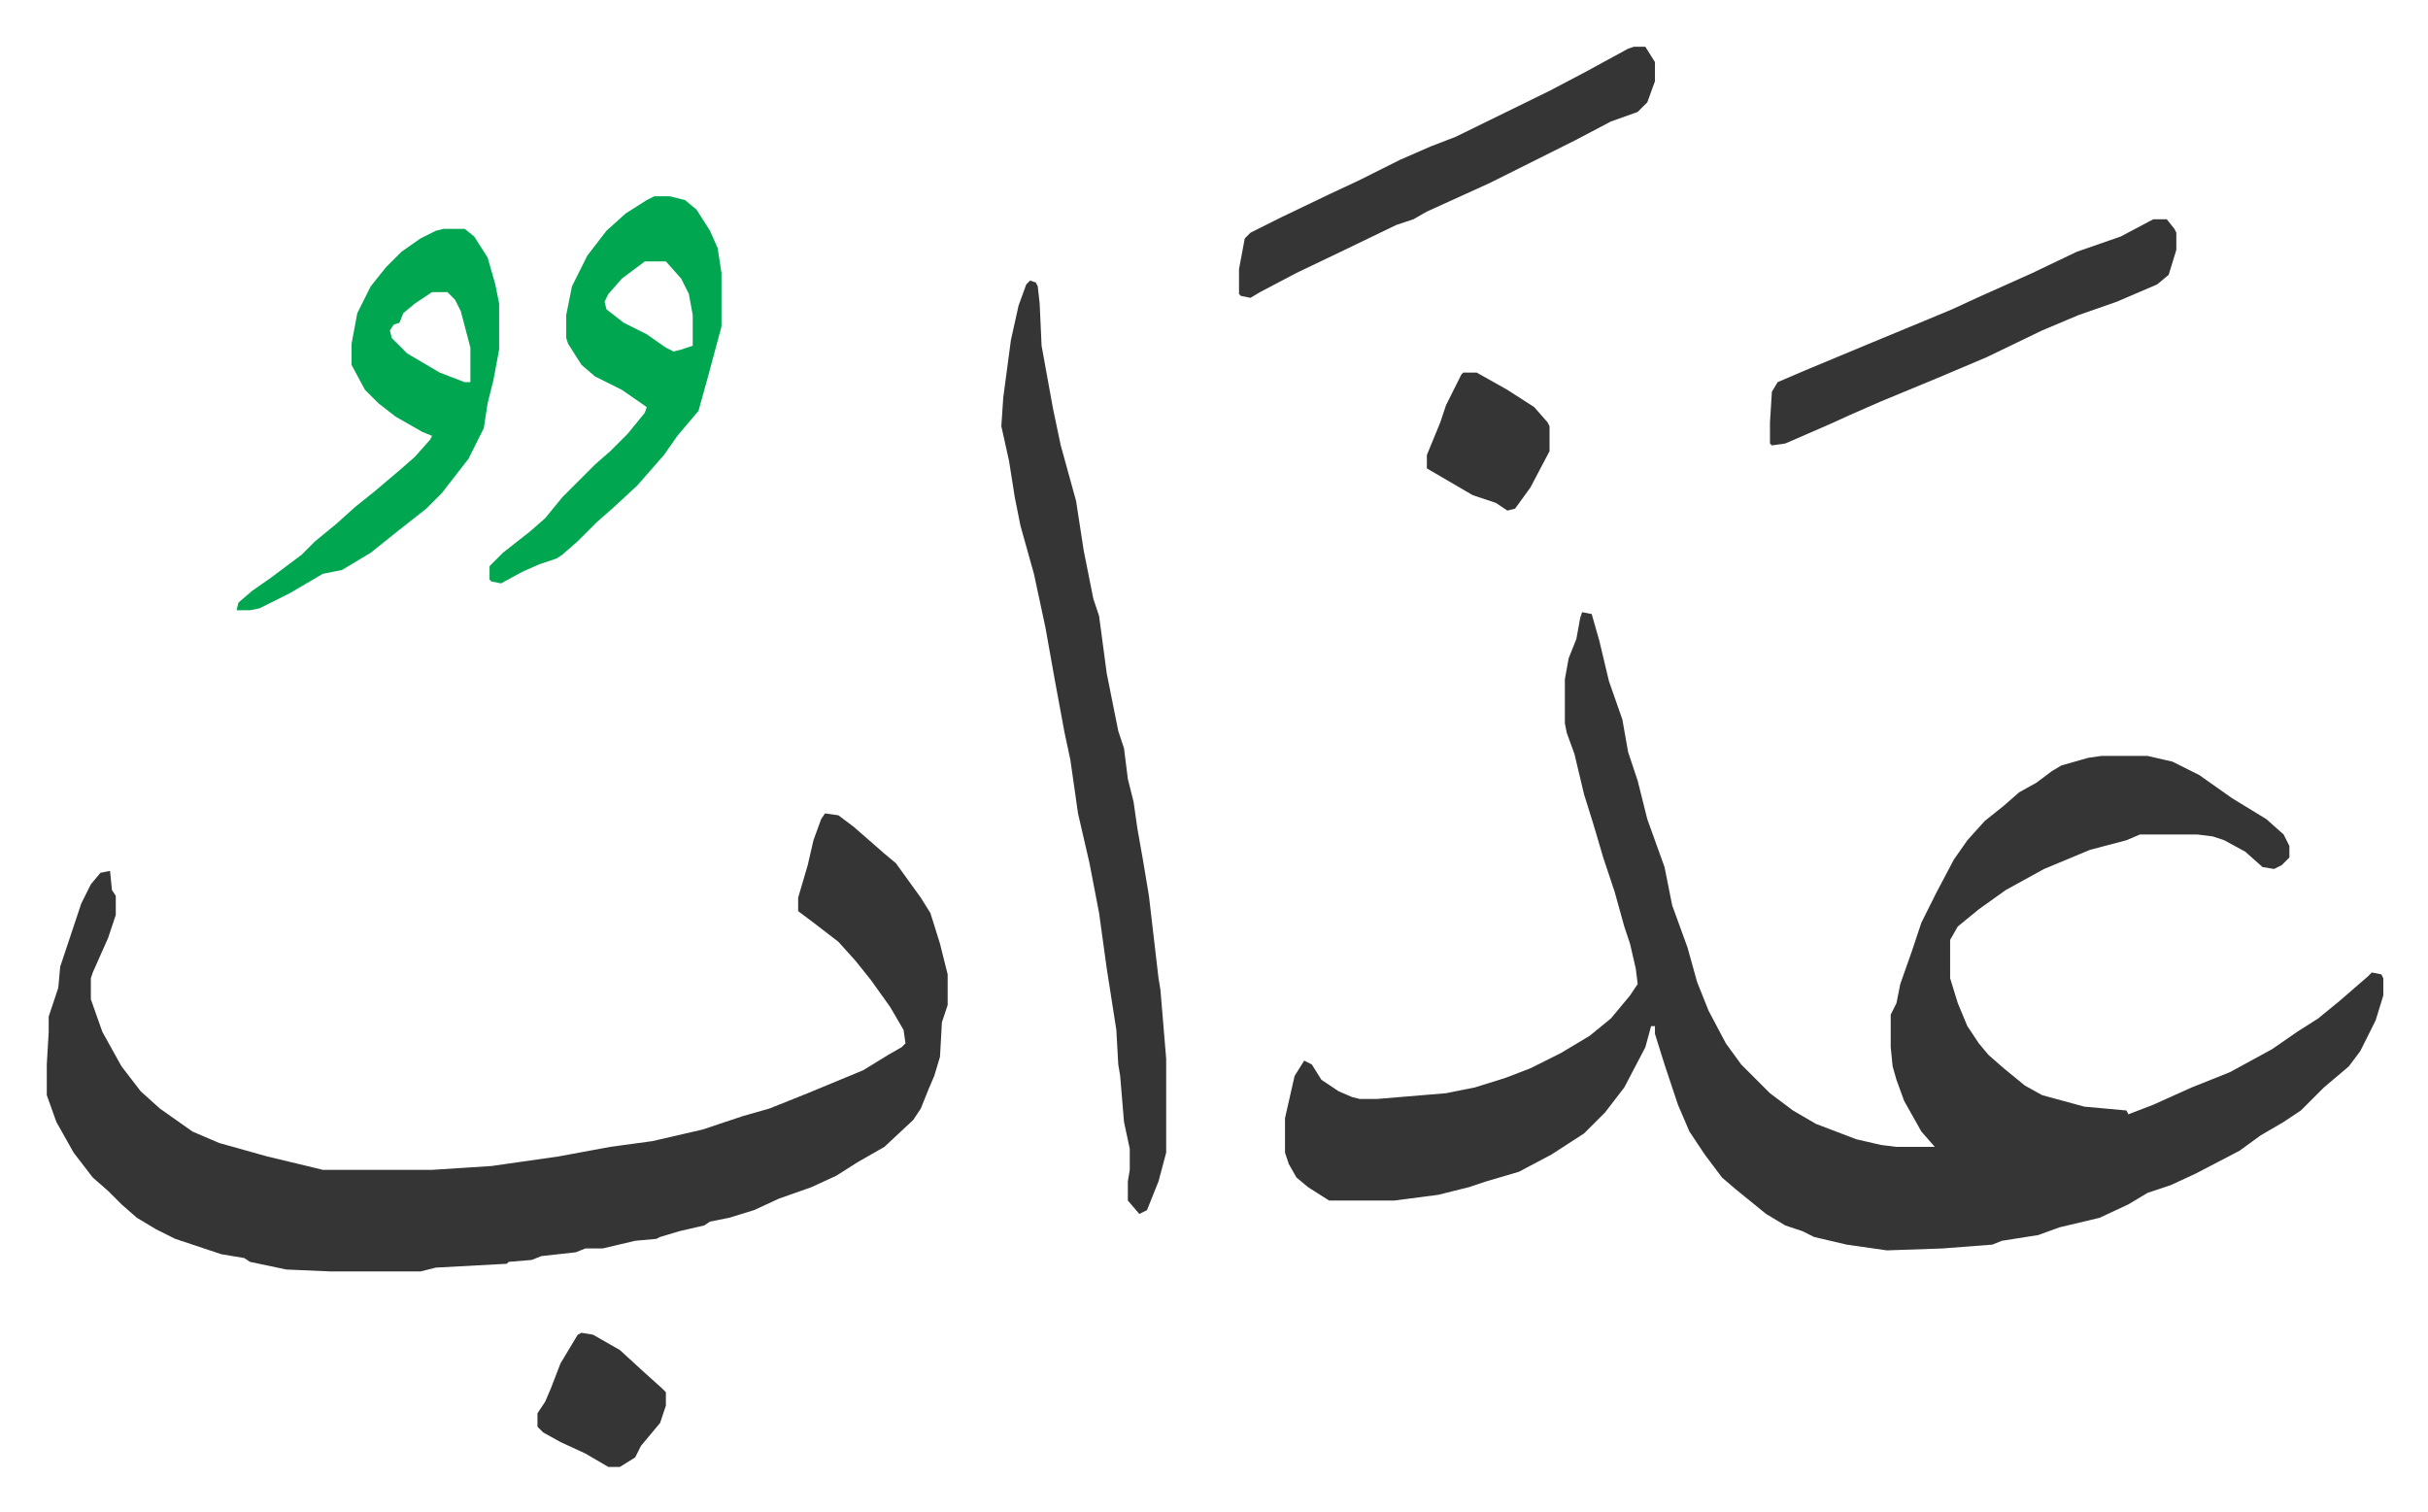
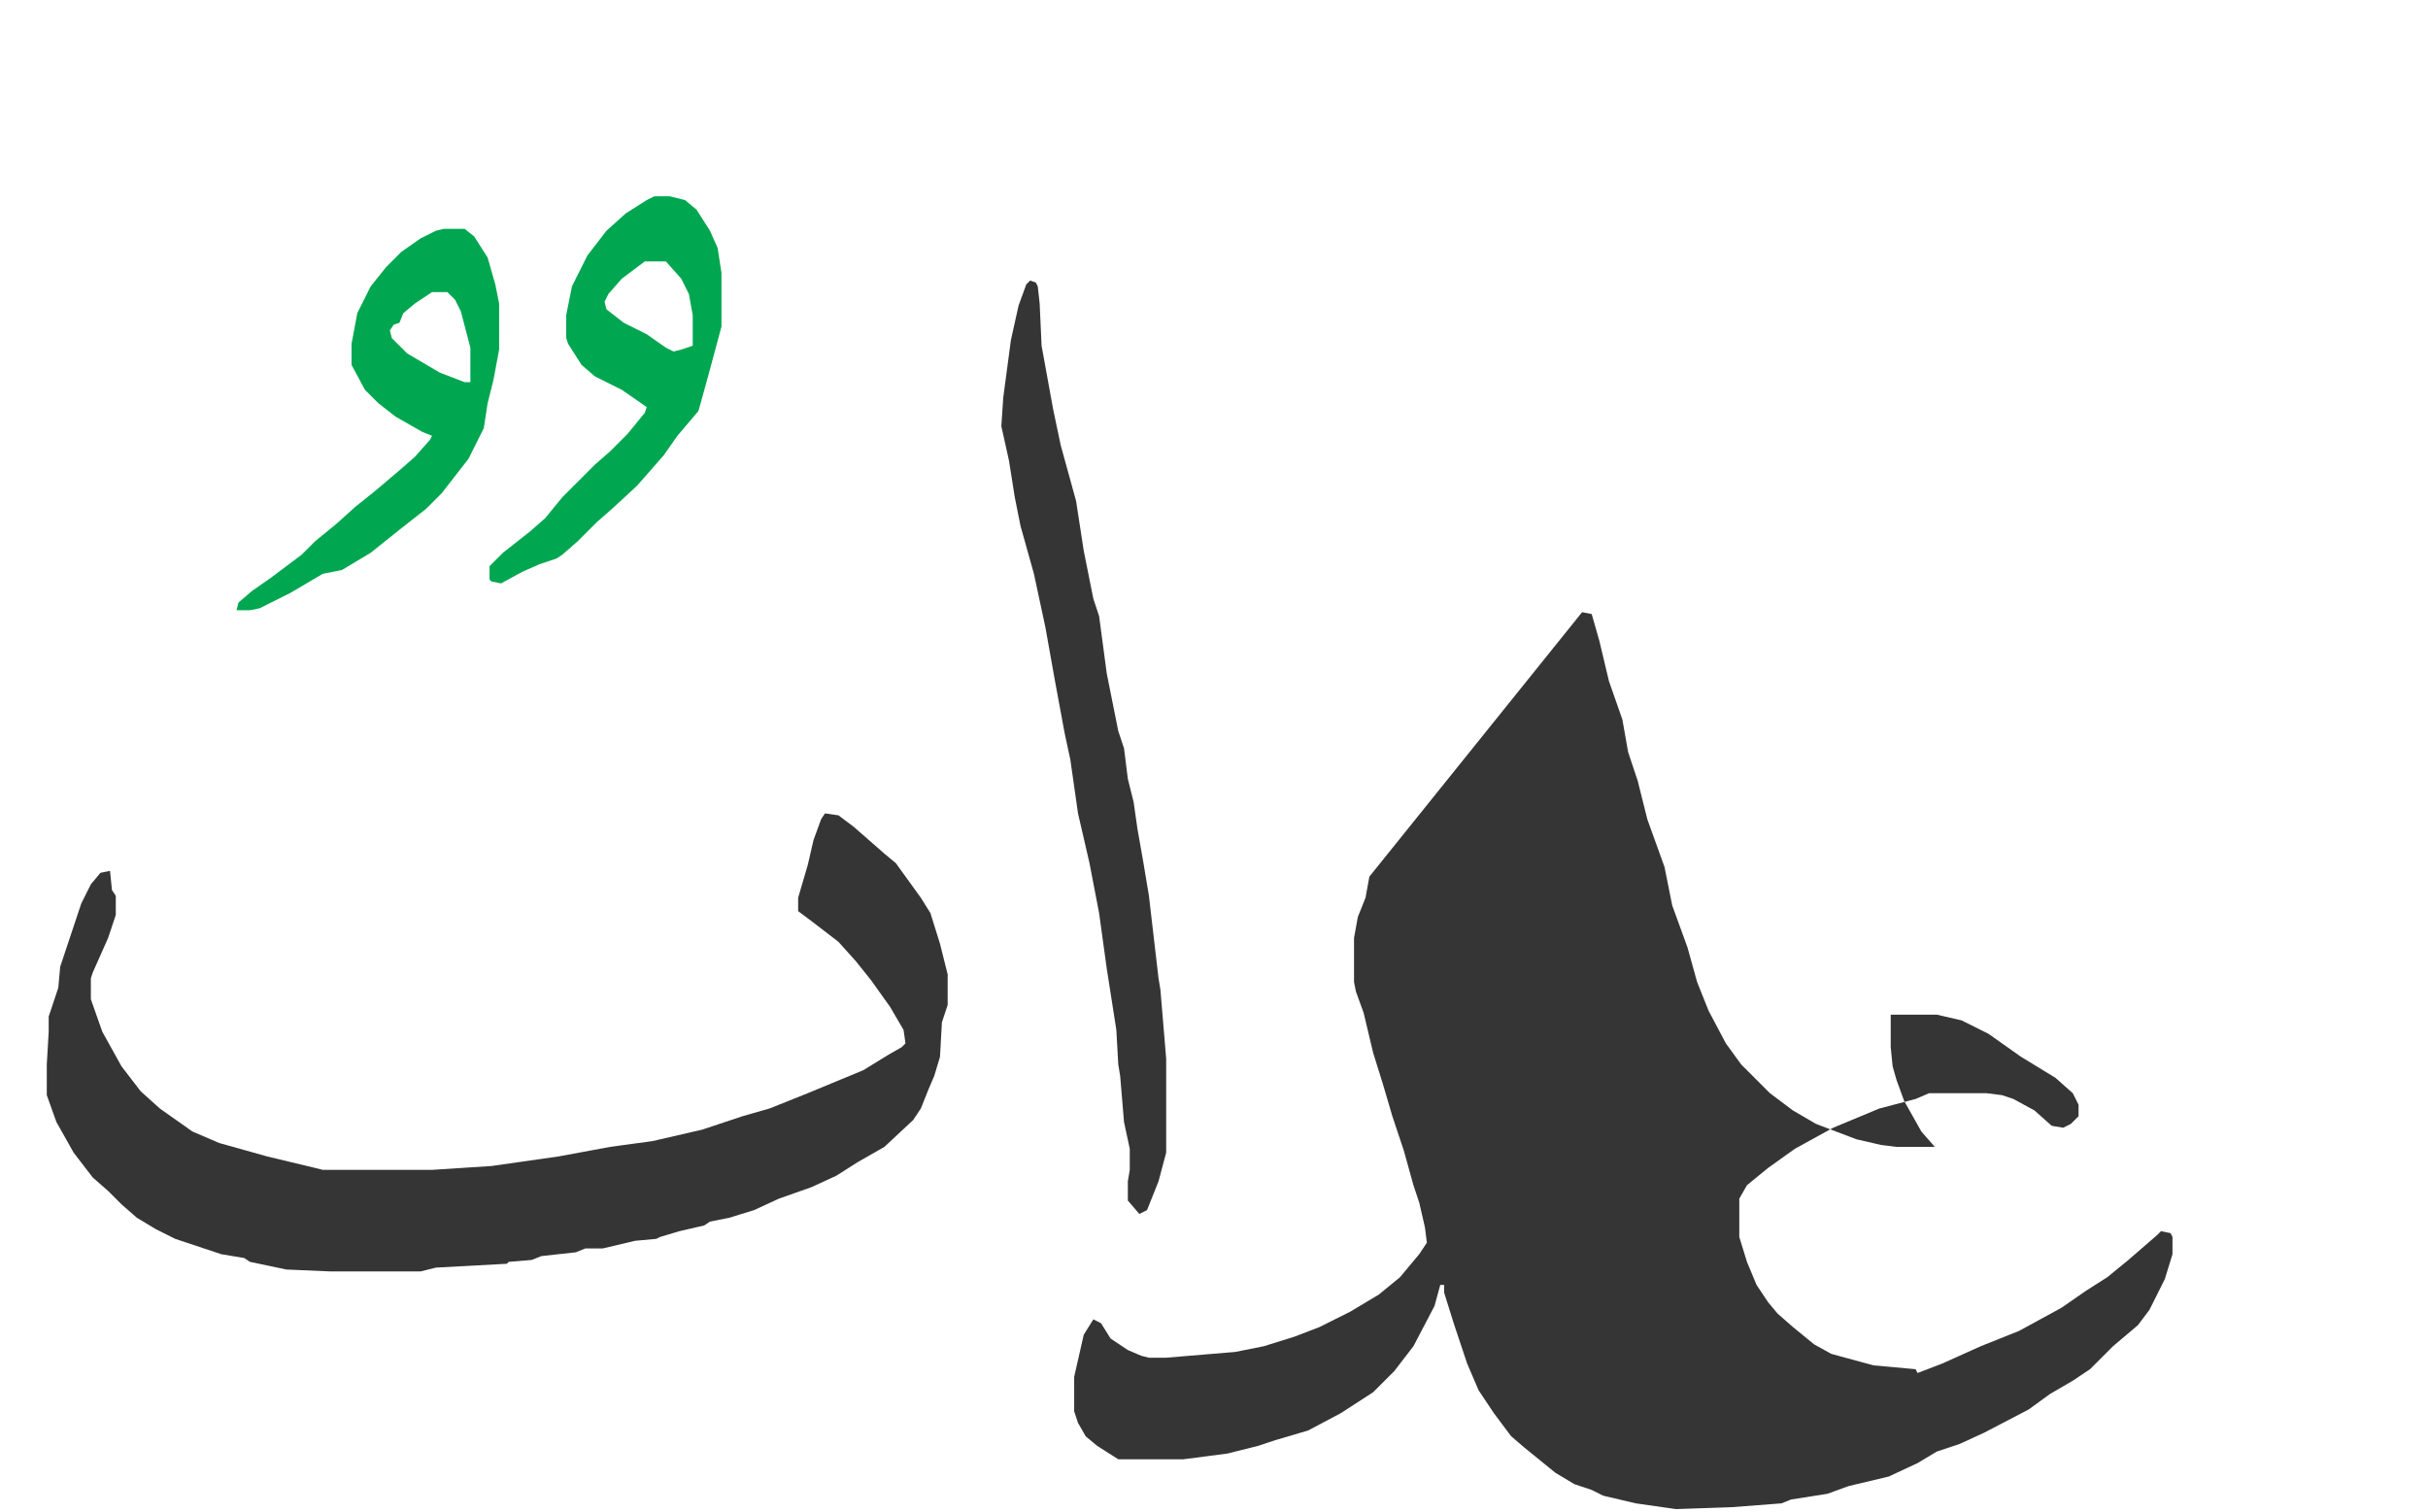
<svg xmlns="http://www.w3.org/2000/svg" viewBox="-24.4 320.6 1266.7 788.7">
-   <path fill="#353535" id="rule_normal" d="m801 640 5 1 4 14 5 21 7 20 3 17 5 15 5 20 9 25 4 20 8 22 5 18 6 15 9 17 8 11 15 15 12 9 12 7 21 8 13 3 8 1h20l-7-8-9-16-4-11-2-7-1-10v-17l3-6 2-10 6-17 5-15 8-16 9-17 7-10 9-10 10-8 8-7 9-5 8-6 5-3 14-4 7-1h24l13 3 14 7 17 12 18 11 9 8 3 6v6l-4 4-4 2-6-1-9-8-11-6-6-2-8-1h-30l-7 3-19 5-24 10-20 11-14 10-11 9-4 7v20l4 13 5 12 6 9 5 6 8 7 11 9 9 5 22 6 22 2 1 2 13-5 20-9 20-8 22-12 13-9 11-7 11-9 15-13 2-2 5 1 1 2v9l-4 13-8 16-6 8-13 11-12 12-9 6-12 7-11 8-23 12-13 6-12 4-10 6-15 7-21 5-11 4-19 3-5 2-26 2-29 1-21-3-17-4-6-3-9-3-10-6-16-13-7-6-9-12-8-12-6-14-7-21-5-16v-4h-2l-3 11-11 21-10 13-11 11-17 11-17 9-17 5-9 3-16 4-23 3h-34l-11-7-6-5-4-7-2-6v-18l5-22 5-8 4 2 5 8 9 6 7 3 4 1h9l36-3 15-3 16-5 13-5 16-8 15-9 11-9 10-12 4-6-1-8-3-13-3-9-5-18-6-18-5-17-5-16-5-21-4-11-1-5v-23l2-11 4-10 2-11zM406 745l7 1 8 6 8 7 8 7 6 5 13 18 5 8 5 16 4 16v16l-3 9-1 18-3 10-3 7-4 10-4 6-15 14-14 8-11 7-13 6-17 6-13 6-13 4-10 2-3 2-13 3-10 3-2 1-11 1-17 4h-9l-5 2-18 2-5 2-12 1-1 1-37 2-8 2h-47l-23-1-19-4-3-2-12-2-9-3-15-5-10-5-10-6-8-7-7-7-8-7-10-13-9-16-5-14v-16l1-17v-8l5-15 1-11 7-21 4-12 5-10 5-6 5-1 1 10 2 3v10l-4 12-8 18-1 3v11l6 17 10 18 10 13 10 9 17 12 14 6 25 7 25 6 4 1h57l31-2 35-5 27-5 22-3 26-6 21-7 14-4 20-8 29-12 13-8 7-4 2-2-1-7-7-12-10-14-8-10-9-10-13-10-8-6v-7l5-17 3-13 4-11zm107-278 3 1 1 2 1 9 1 22 6 33 4 19 8 29 4 26 5 25 3 9 4 30 3 15 3 15 3 9 2 16 3 12 2 14 3 17 3 18 5 43 1 6 3 36v49l-4 15-6 15-4 2-6-7v-10l1-6v-11l-3-14-2-24-1-6-1-18-5-32-4-29-5-26-6-26-4-28-3-14-5-27-5-28-6-28-7-25-3-15-3-19-4-18 1-15 4-30 4-18 4-11z" />
+   <path fill="#353535" id="rule_normal" d="m801 640 5 1 4 14 5 21 7 20 3 17 5 15 5 20 9 25 4 20 8 22 5 18 6 15 9 17 8 11 15 15 12 9 12 7 21 8 13 3 8 1h20l-7-8-9-16-4-11-2-7-1-10v-17h24l13 3 14 7 17 12 18 11 9 8 3 6v6l-4 4-4 2-6-1-9-8-11-6-6-2-8-1h-30l-7 3-19 5-24 10-20 11-14 10-11 9-4 7v20l4 13 5 12 6 9 5 6 8 7 11 9 9 5 22 6 22 2 1 2 13-5 20-9 20-8 22-12 13-9 11-7 11-9 15-13 2-2 5 1 1 2v9l-4 13-8 16-6 8-13 11-12 12-9 6-12 7-11 8-23 12-13 6-12 4-10 6-15 7-21 5-11 4-19 3-5 2-26 2-29 1-21-3-17-4-6-3-9-3-10-6-16-13-7-6-9-12-8-12-6-14-7-21-5-16v-4h-2l-3 11-11 21-10 13-11 11-17 11-17 9-17 5-9 3-16 4-23 3h-34l-11-7-6-5-4-7-2-6v-18l5-22 5-8 4 2 5 8 9 6 7 3 4 1h9l36-3 15-3 16-5 13-5 16-8 15-9 11-9 10-12 4-6-1-8-3-13-3-9-5-18-6-18-5-17-5-16-5-21-4-11-1-5v-23l2-11 4-10 2-11zM406 745l7 1 8 6 8 7 8 7 6 5 13 18 5 8 5 16 4 16v16l-3 9-1 18-3 10-3 7-4 10-4 6-15 14-14 8-11 7-13 6-17 6-13 6-13 4-10 2-3 2-13 3-10 3-2 1-11 1-17 4h-9l-5 2-18 2-5 2-12 1-1 1-37 2-8 2h-47l-23-1-19-4-3-2-12-2-9-3-15-5-10-5-10-6-8-7-7-7-8-7-10-13-9-16-5-14v-16l1-17v-8l5-15 1-11 7-21 4-12 5-10 5-6 5-1 1 10 2 3v10l-4 12-8 18-1 3v11l6 17 10 18 10 13 10 9 17 12 14 6 25 7 25 6 4 1h57l31-2 35-5 27-5 22-3 26-6 21-7 14-4 20-8 29-12 13-8 7-4 2-2-1-7-7-12-10-14-8-10-9-10-13-10-8-6v-7l5-17 3-13 4-11zm107-278 3 1 1 2 1 9 1 22 6 33 4 19 8 29 4 26 5 25 3 9 4 30 3 15 3 15 3 9 2 16 3 12 2 14 3 17 3 18 5 43 1 6 3 36v49l-4 15-6 15-4 2-6-7v-10l1-6v-11l-3-14-2-24-1-6-1-18-5-32-4-29-5-26-6-26-4-28-3-14-5-27-5-28-6-28-7-25-3-15-3-19-4-18 1-15 4-30 4-18 4-11z" />
  <path fill="#00a650" id="rule_idgham_with_ghunnah" d="M317 423h8l8 2 6 5 7 11 4 9 2 13v28l-7 26-5 18-11 13-7 10-7 8-7 8-13 12-8 7-10 10-8 7-3 2-9 3-9 4-11 6-5-1-1-1v-7l7-7 14-11 8-7 9-11 17-17 8-7 9-9 9-11 1-3-13-9-14-7-7-6-7-11-1-3v-12l3-15 8-16 10-13 10-9 11-7zm-5 34-12 9-7 8-2 4 1 4 9 7 12 6 10 7 4 2 4-1 6-2v-16l-2-11-4-8-8-9zm-105-17h11l5 4 7 11 4 14 2 10v24l-3 16-3 12-2 13-8 16-14 18-8 8-14 11-15 12-15 9-10 2-17 10-16 8-5 1h-7l1-4 7-6 10-7 16-12 7-7 11-9 10-9 10-8 13-11 8-7 8-9 1-2-5-2-14-8-9-7-7-7-7-13v-11l3-16 7-14 8-10 8-8 10-7 8-4zm-6 33-9 6-6 5-2 5-3 1-2 3 1 4 8 8 17 10 13 5h3v-18l-5-19-3-6-4-4z" />
-   <path fill="#353535" id="rule_normal" d="M828 345h6l5 8v10l-4 11-5 5-14 5-19 10-44 22-33 15-7 4-9 3-29 14-23 11-19 10-5 3-5-1-1-1v-13l3-16 3-3 16-8 25-12 15-7 22-11 16-7 13-5 49-24 19-10 22-12zm271 90h7l4 5 1 2v9l-4 13-6 5-21 9-20 7-19 8-29 14-26 11-29 12-16 7-11 5-23 10-7 1-1-1v-11l1-16 3-5 14-6 36-15 29-12 12-5 13-6 29-13 23-11 23-8zm-360 80h7l16 9 14 9 7 8 1 2v13l-10 19-8 11-4 1-6-4-12-4-24-14v-7l7-17 3-9 8-16zm-460 501 6 1 14 8 12 11 10 9 2 2v7l-3 9-10 12-3 6-8 5h-6l-12-7-13-6-9-5-3-3v-7l4-6 3-7 5-13 6-10 3-5z" />
</svg>